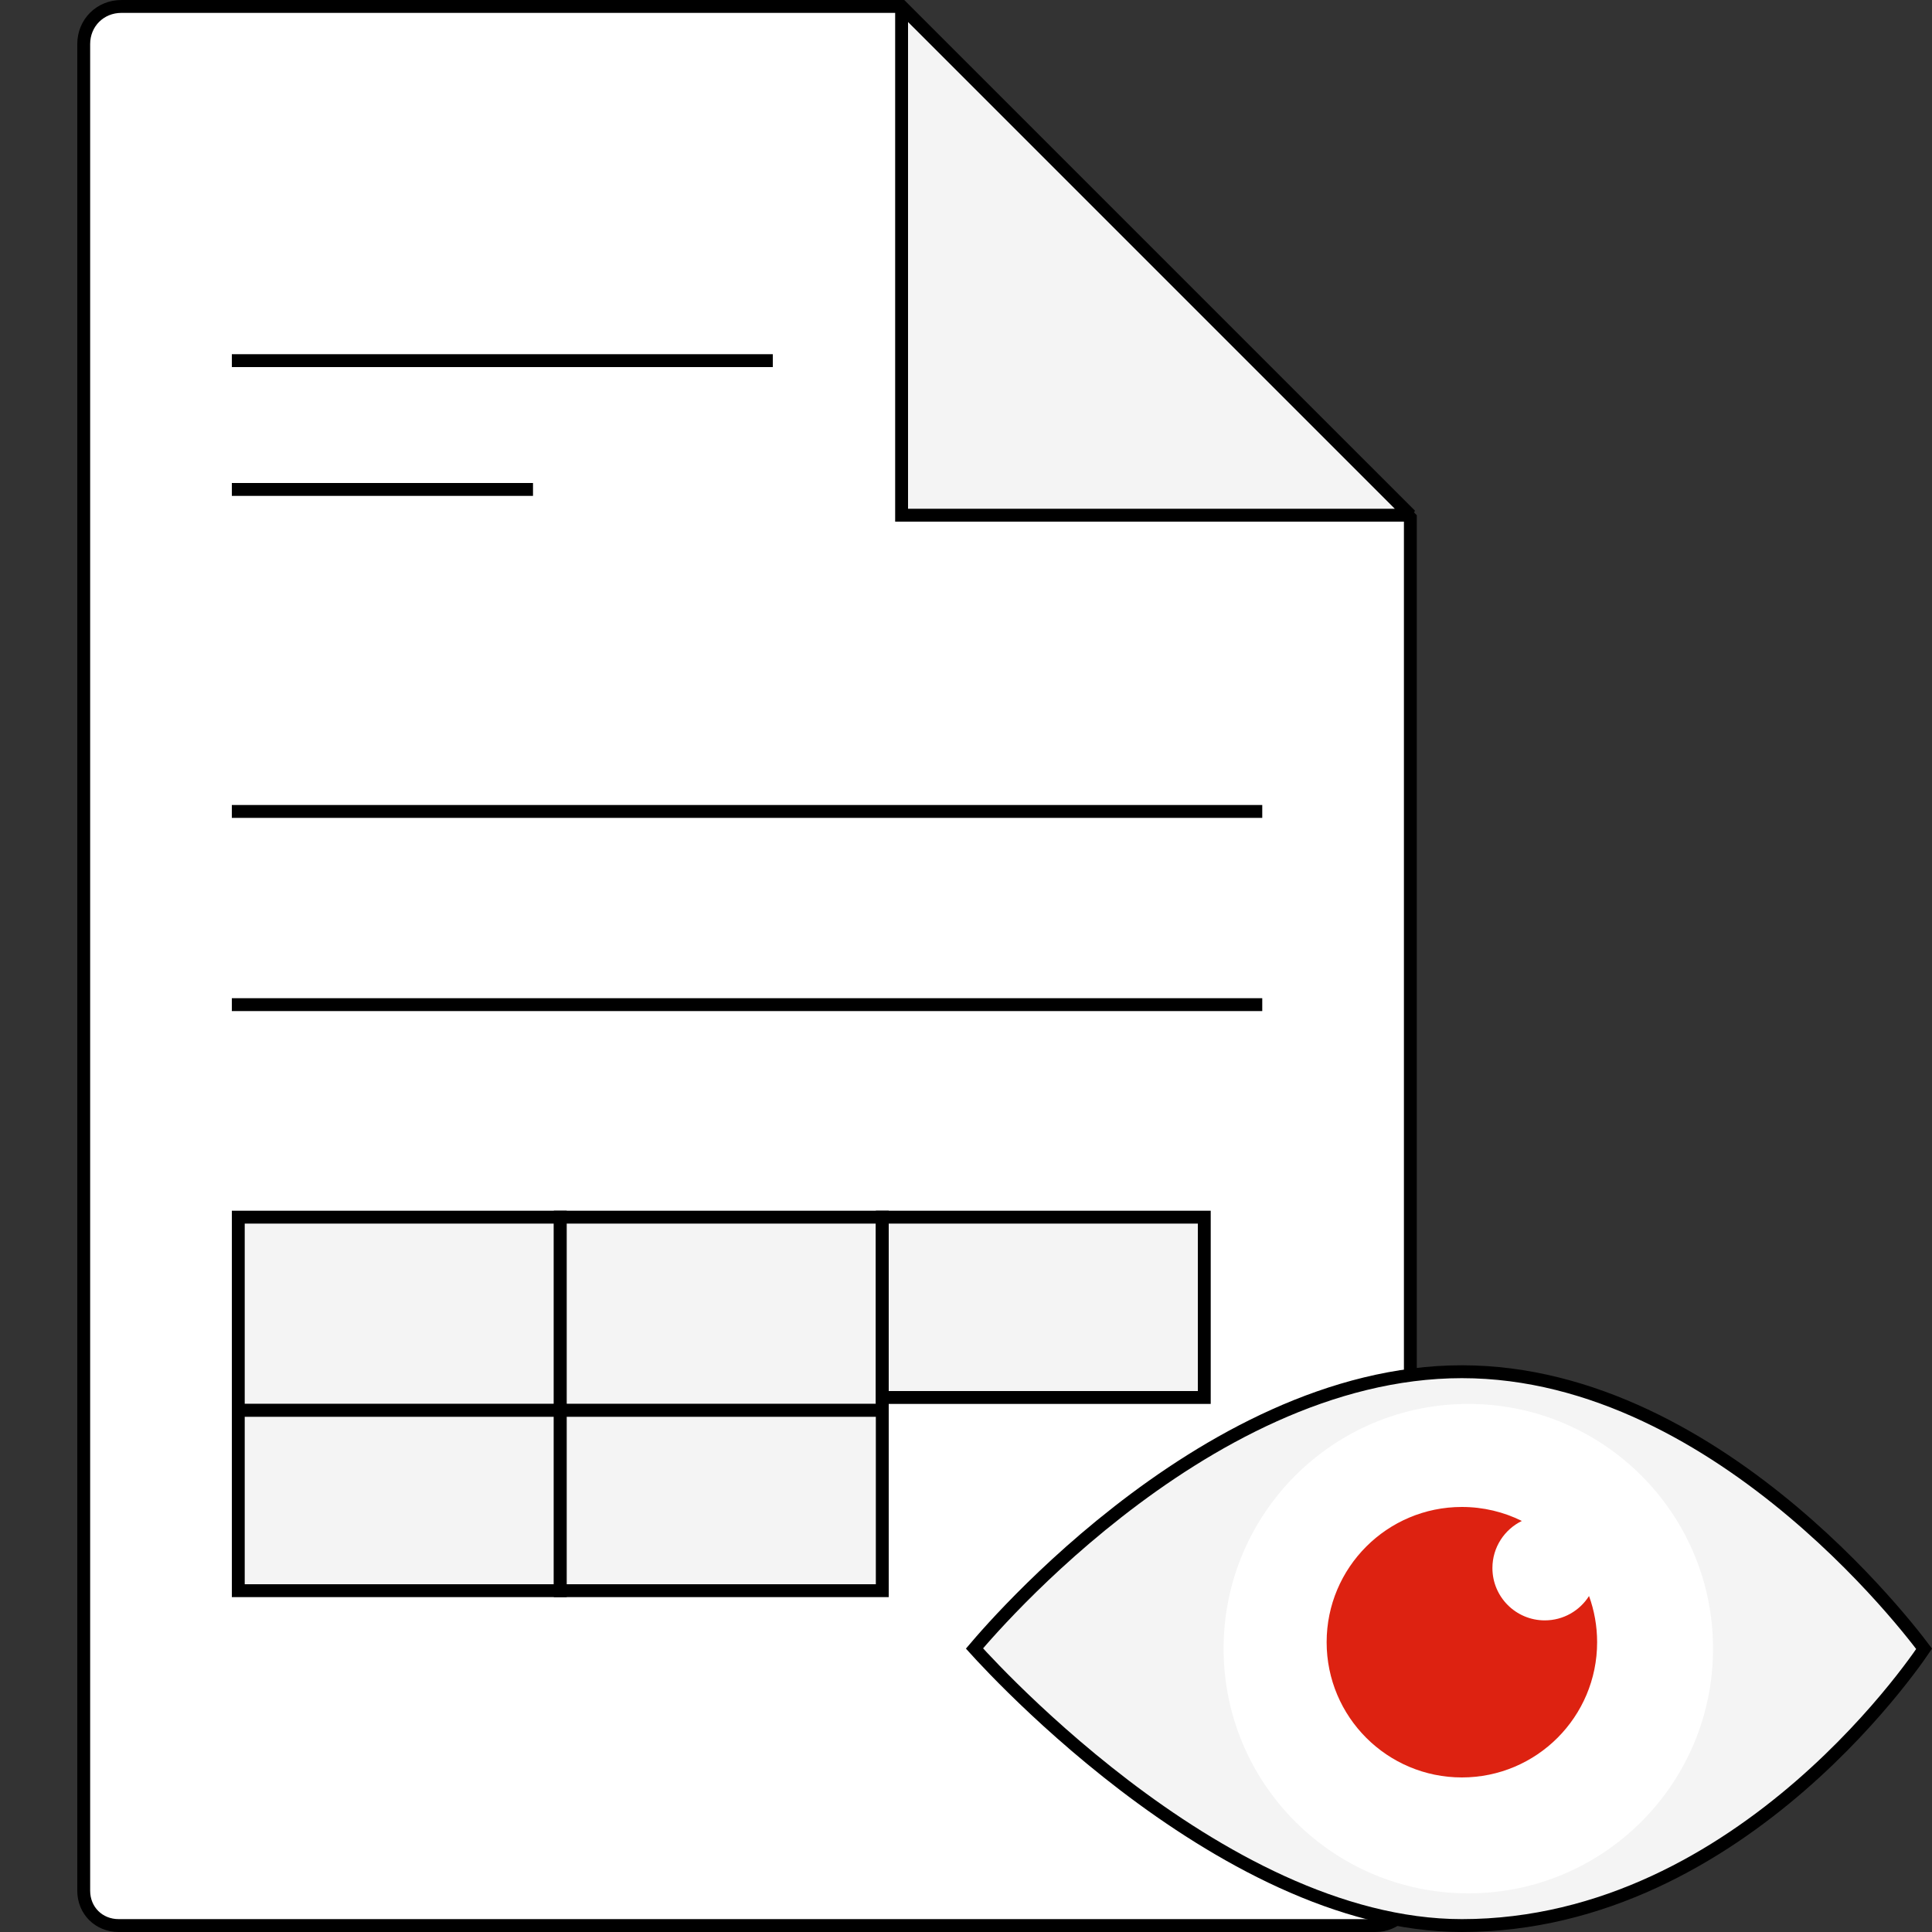
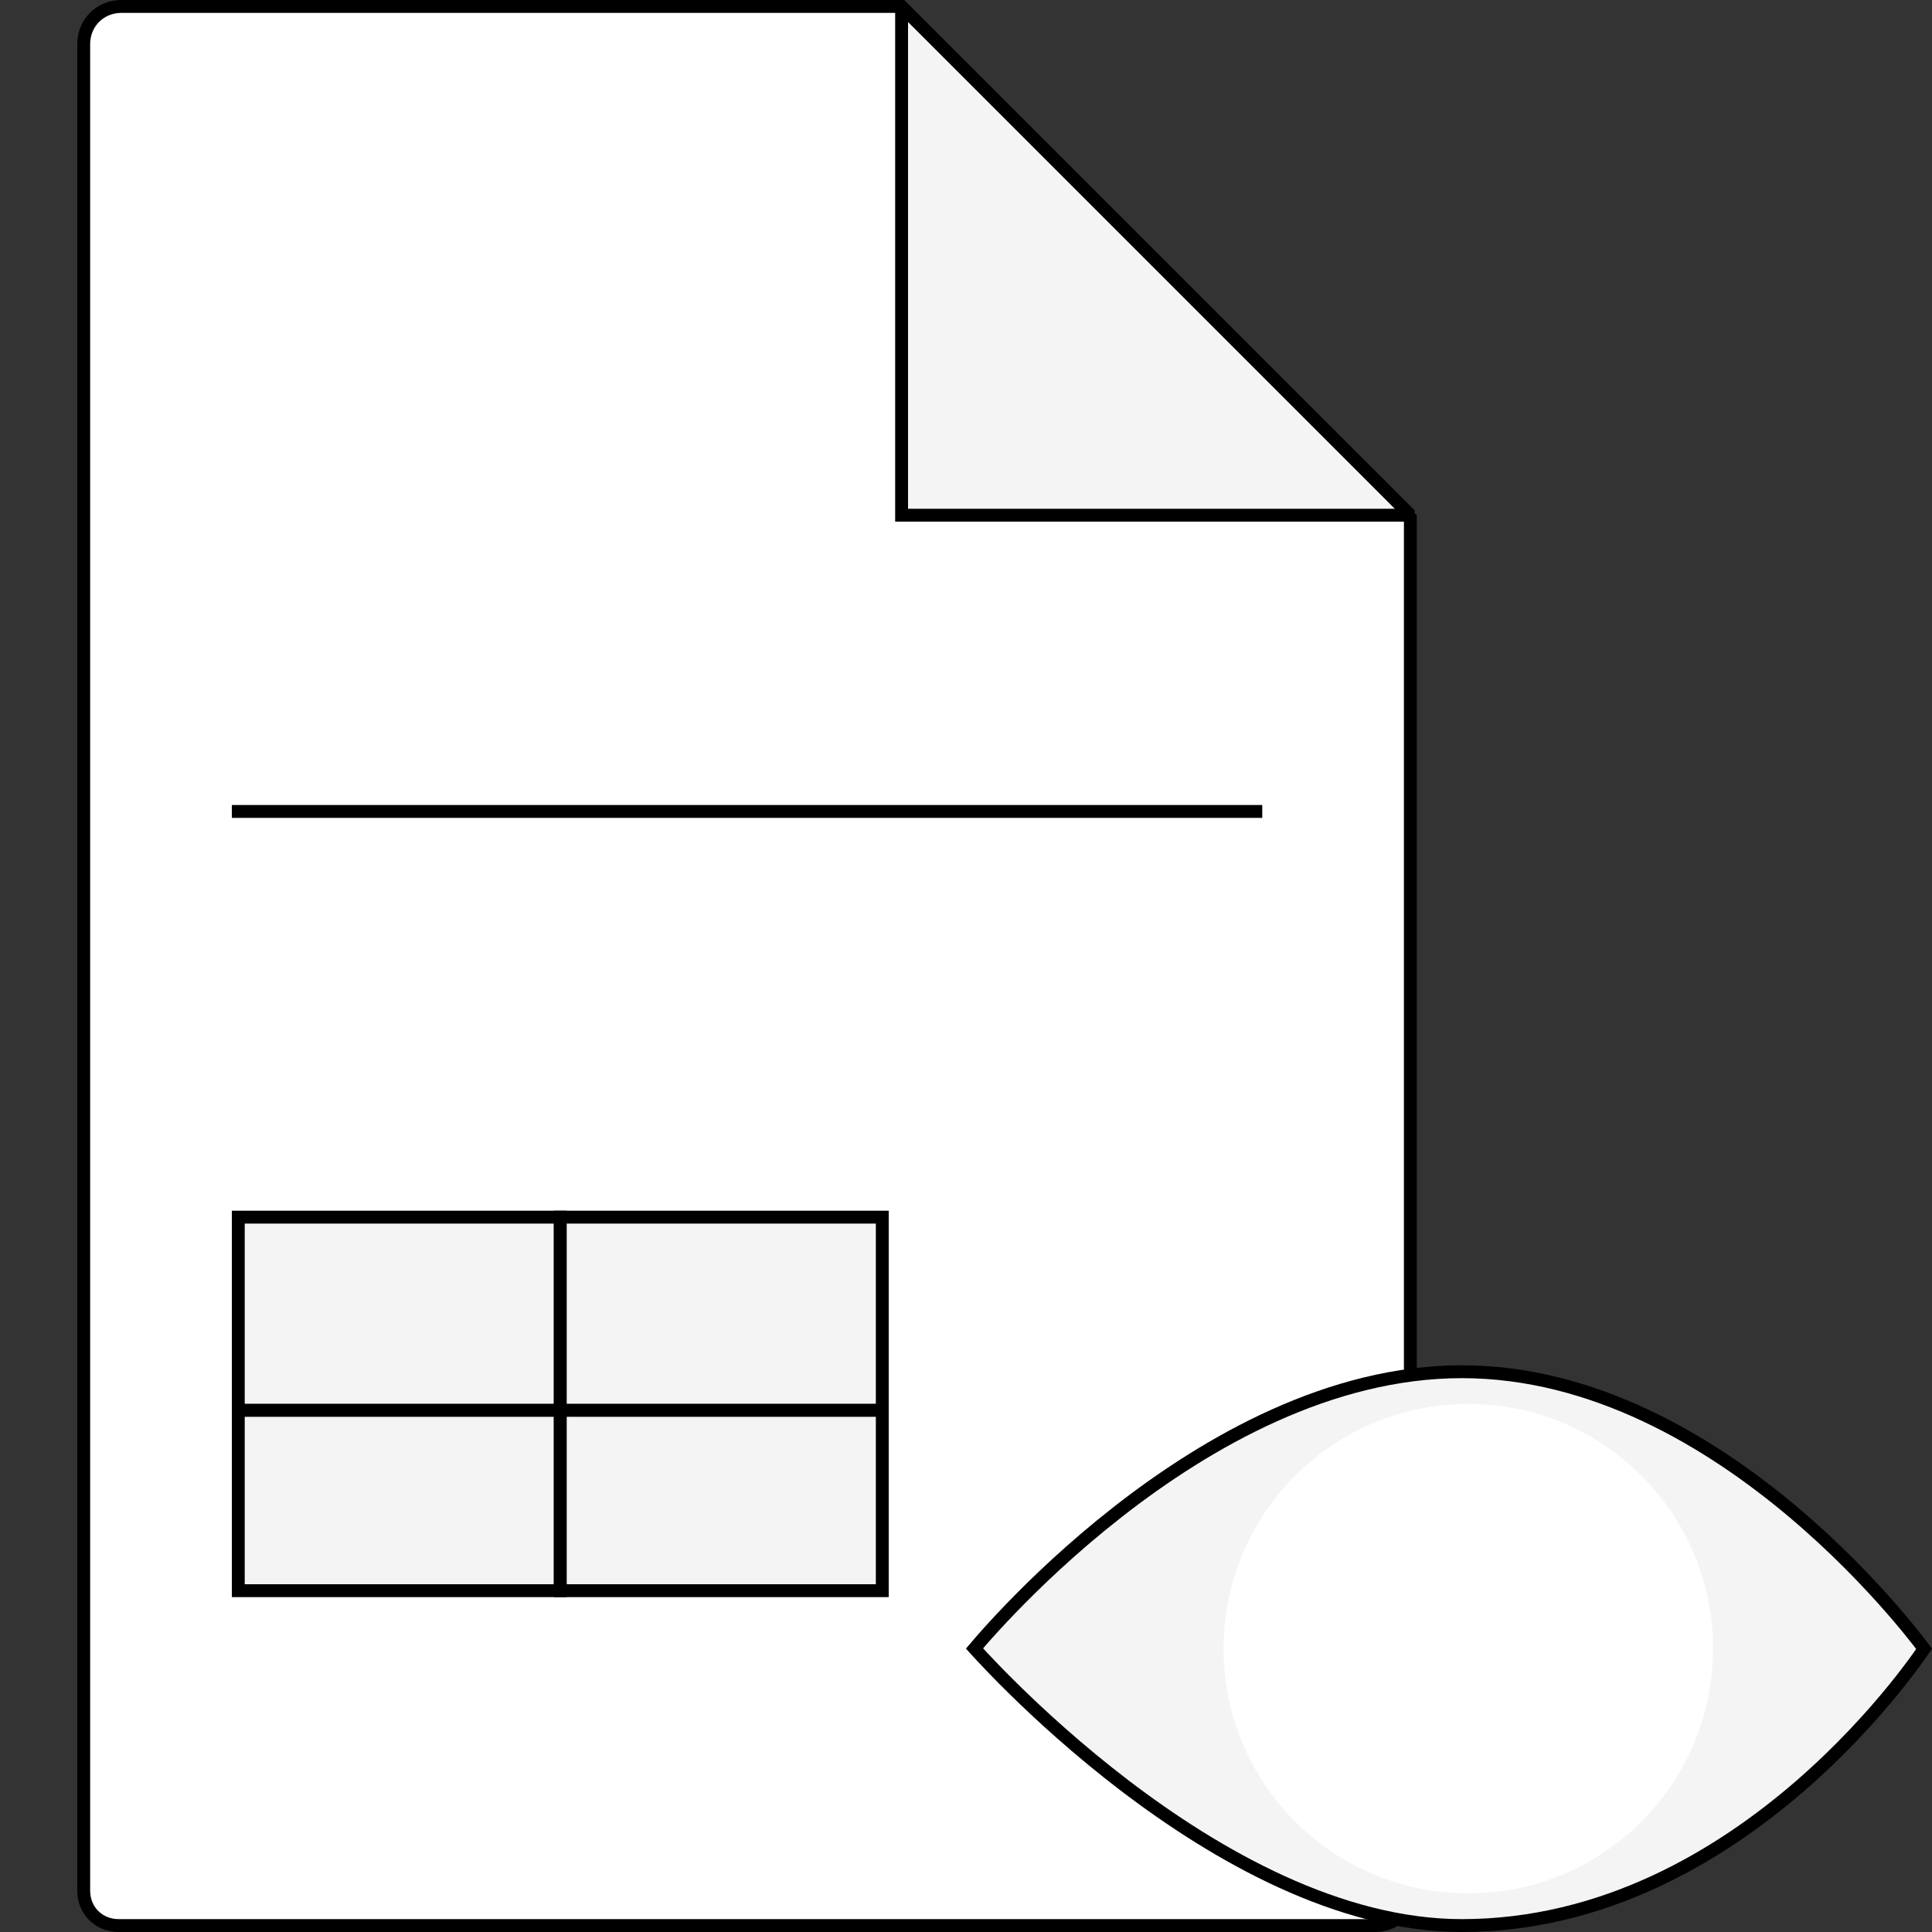
<svg xmlns="http://www.w3.org/2000/svg" width="150" height="150" viewBox="0 0 150 150" fill="none">
  <rect x="0" y="0" width="150" height="150" fill="#333333" stroke="none" />
  <g clip-path="url(#clip0)">
    <path d="M46.742 149.5L106.784 149.5C108.331 149.5 109.5 148.333 109.5 146.793L109.5 40.207L69.793 0.5L9.431 0.5C7.776 0.5 6.5 1.774 6.5 3.421L6.5 87.669L6.5 146.793C6.5 148.333 7.669 149.5 9.216 149.5L46.742 149.5Z" fill="white" stroke="black" stroke-miterlimit="10" />
    <path d="M70 0.5L70 40L109.5 40" fill="#F4F4F4" />
    <path d="M70 0.5L69.5 0.5L69.5 -0.707L70.353 0.146L70 0.5ZM70 40L70 40.5L69.5 40.5L69.5 40L70 40ZM109.5 40L109.854 39.646L109.5 40.5L109.5 40ZM70.5 0.5L70.5 40L69.5 40L69.5 0.5L70.5 0.5ZM70 39.5L109.5 39.5L109.5 40.5L70 40.5L70 39.5ZM109.146 40.354L69.646 0.854L70.353 0.146L109.854 39.646L109.146 40.354Z" fill="black" />
    <path d="M17.999 63H98.001" stroke="black" stroke-miterlimit="10" />
-     <path d="M18 38H41.382M18 28H60" stroke="black" stroke-miterlimit="10" />
-     <path d="M17.999 78H98.001" stroke="black" stroke-miterlimit="10" />
    <path d="M18.5 109.5V94.5H43.5V109.5H18.5Z" fill="#F4F4F4" stroke="black" stroke-miterlimit="10" />
    <path d="M43.5 109.5V94.5H68.5V109.5H43.5Z" fill="#F4F4F4" stroke="black" stroke-miterlimit="10" />
    <path d="M18.5 123.5V109.5H43.5V123.5H18.5Z" fill="#F4F4F4" stroke="black" stroke-miterlimit="10" />
    <path d="M43.5 123.5V109.5H68.5V123.5H43.5Z" fill="#F4F4F4" stroke="black" stroke-miterlimit="10" />
-     <path d="M68.5 108.5V94.5H93.5V108.5H68.5Z" fill="#F4F4F4" stroke="black" stroke-miterlimit="10" />
    <path d="M76.225 128.604C75.988 128.35 75.799 128.143 75.659 127.988C75.788 127.836 75.962 127.632 76.179 127.384C76.7 126.788 77.469 125.934 78.457 124.909C80.432 122.859 83.281 120.126 86.774 117.394C93.773 111.918 103.288 106.5 113.5 106.5C123.706 106.5 132.718 111.913 139.212 117.382C142.453 120.112 145.051 122.843 146.839 124.891C147.733 125.915 148.423 126.768 148.889 127.363C149.105 127.638 149.272 127.858 149.389 128.014C149.284 128.17 149.134 128.386 148.942 128.654C148.517 129.249 147.883 130.1 147.053 131.122C145.391 133.168 142.944 135.896 139.806 138.623C133.522 144.082 124.51 149.5 113.5 149.5C103.983 149.5 94.469 144.086 87.287 138.603C83.707 135.868 80.727 133.133 78.642 131.081C77.6 130.055 76.782 129.201 76.225 128.604Z" fill="#F4F4F4" stroke="black" />
    <circle r="19" transform="matrix(-1 0 0 1 114 128)" fill="white" />
-     <path fill-rule="evenodd" clip-rule="evenodd" d="M113.5 138C119.299 138 124 133.299 124 127.5C124 126.241 123.778 125.033 123.372 123.914C122.651 125.051 121.382 125.806 119.935 125.806C117.691 125.806 115.871 123.987 115.871 121.742C115.871 120.135 116.803 118.746 118.156 118.086C116.753 117.391 115.172 117 113.5 117C107.701 117 103 121.701 103 127.5C103 133.299 107.701 138 113.5 138Z" fill="#DD2211" />
  </g>
  <defs>
    <clipPath id="clip0">
      <rect width="150" height="150" fill="white" />
    </clipPath>
  </defs>
</svg>